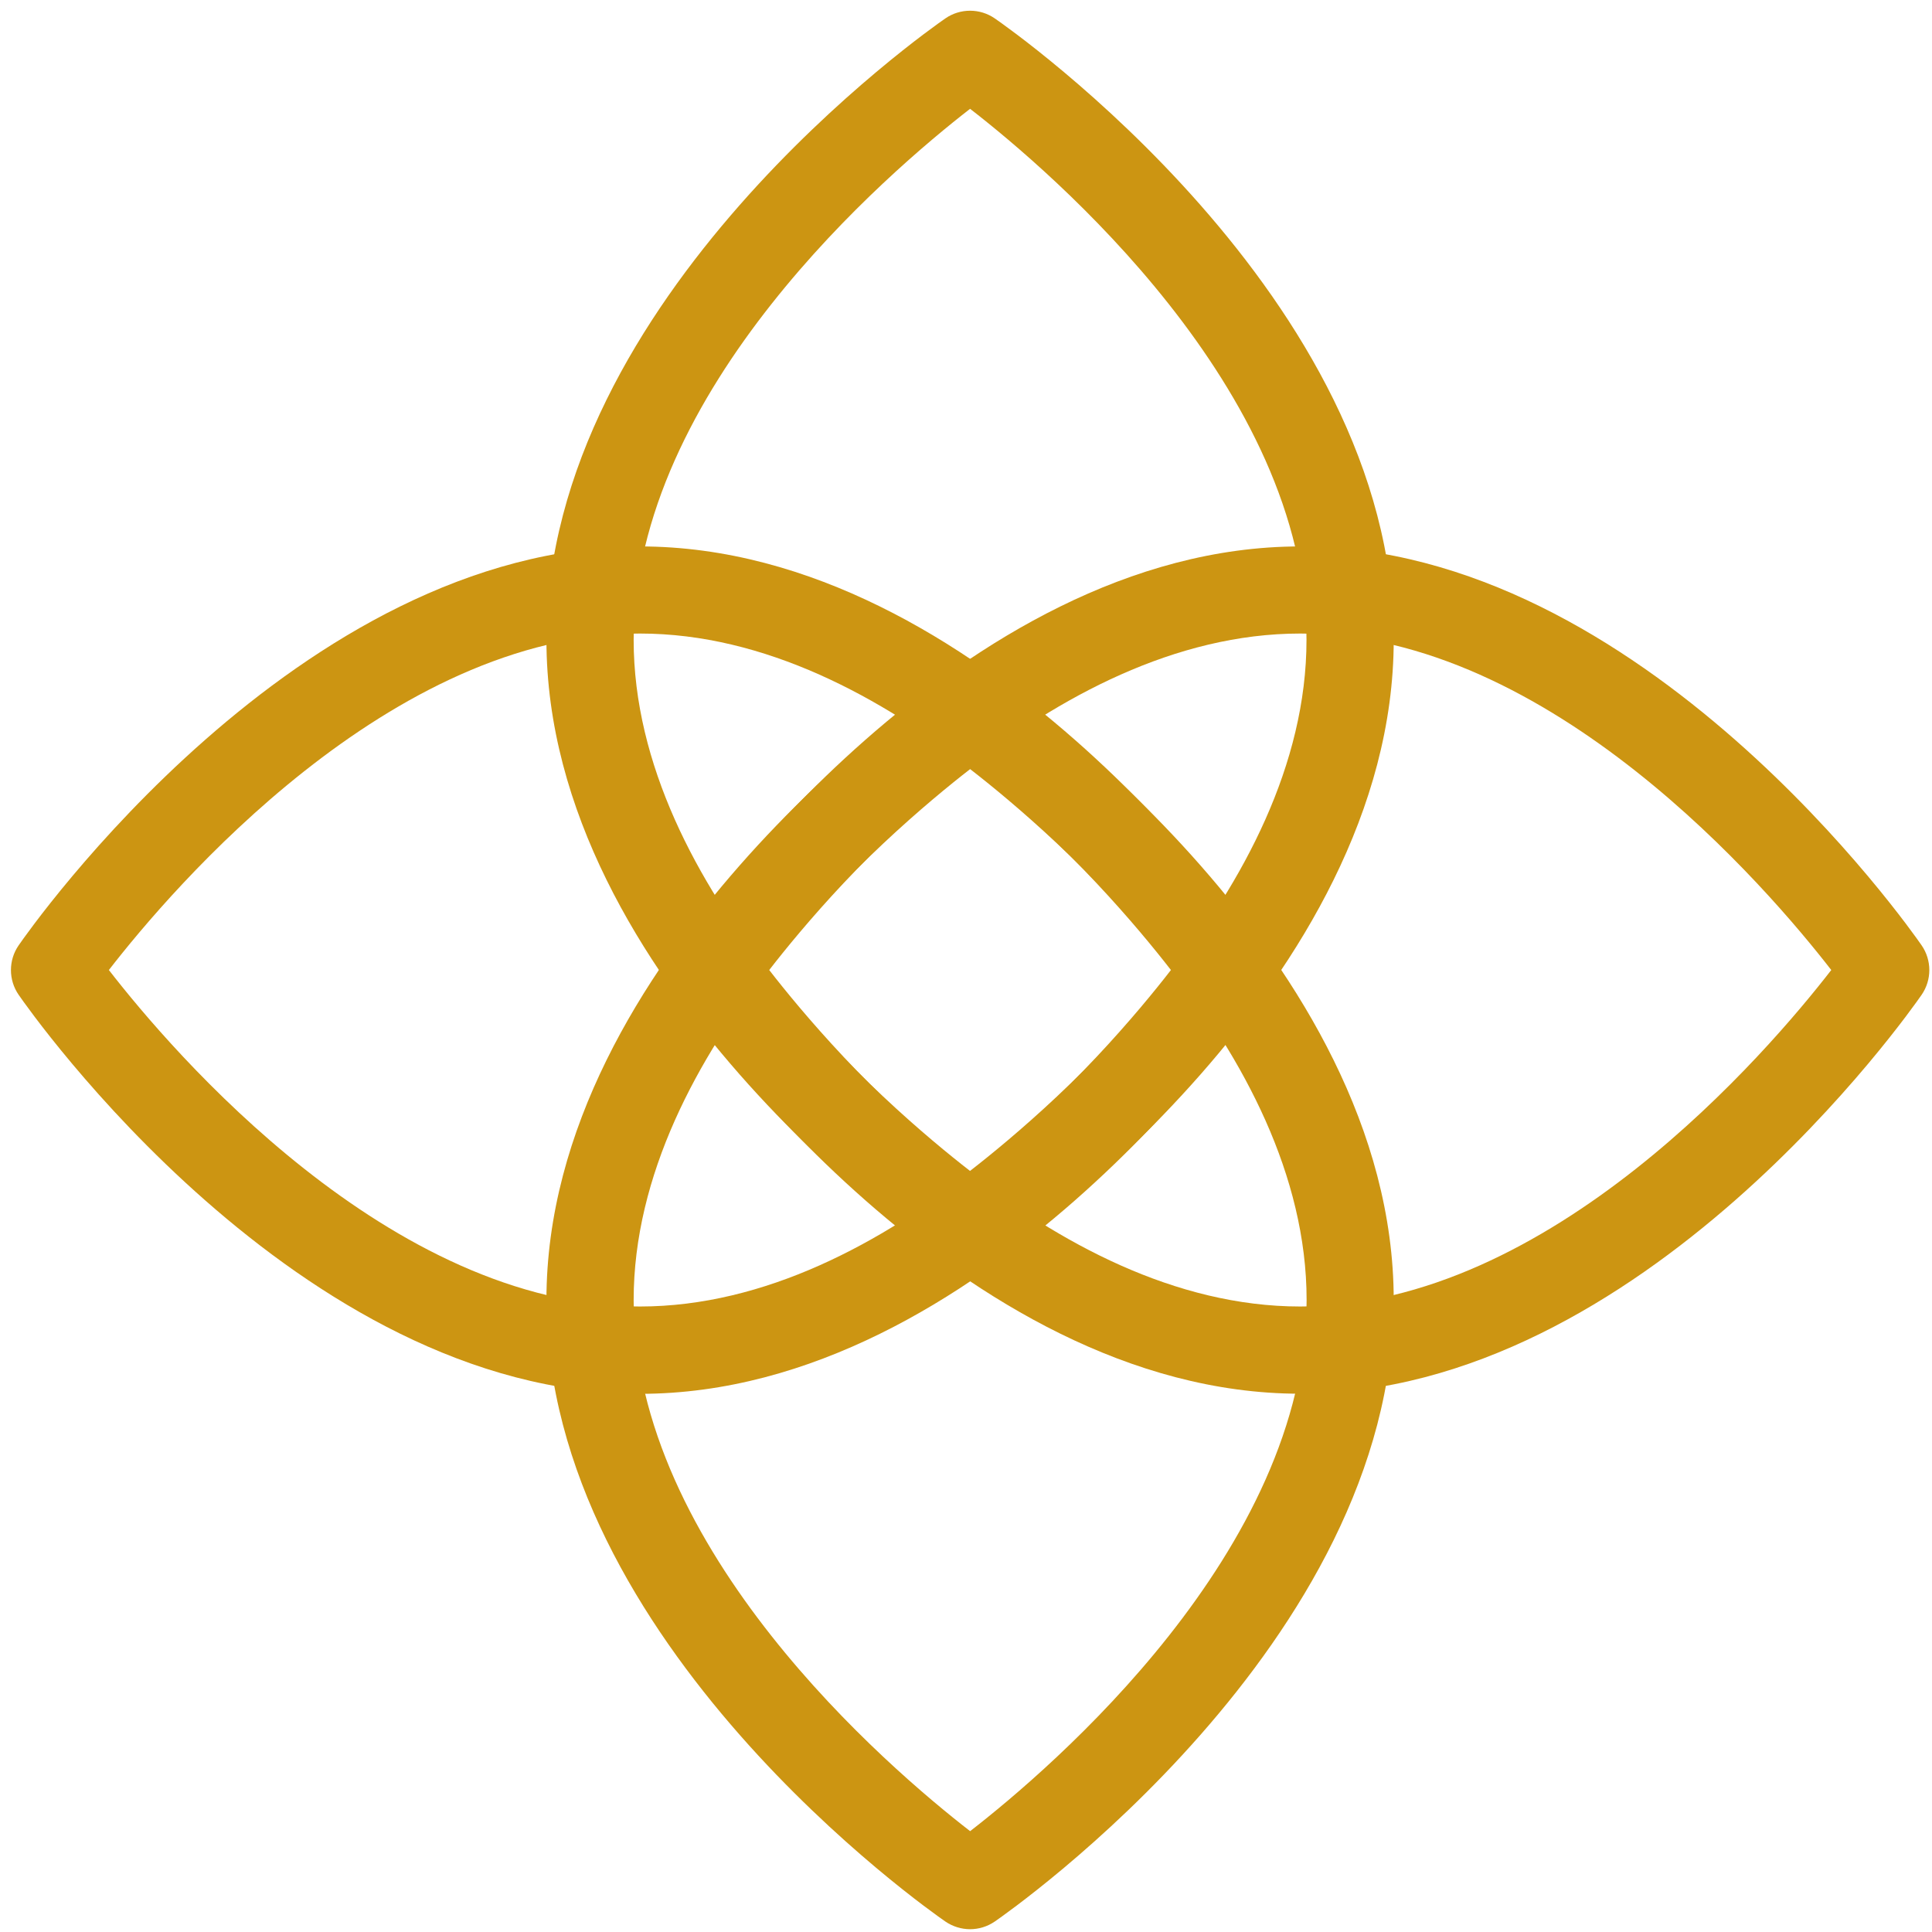
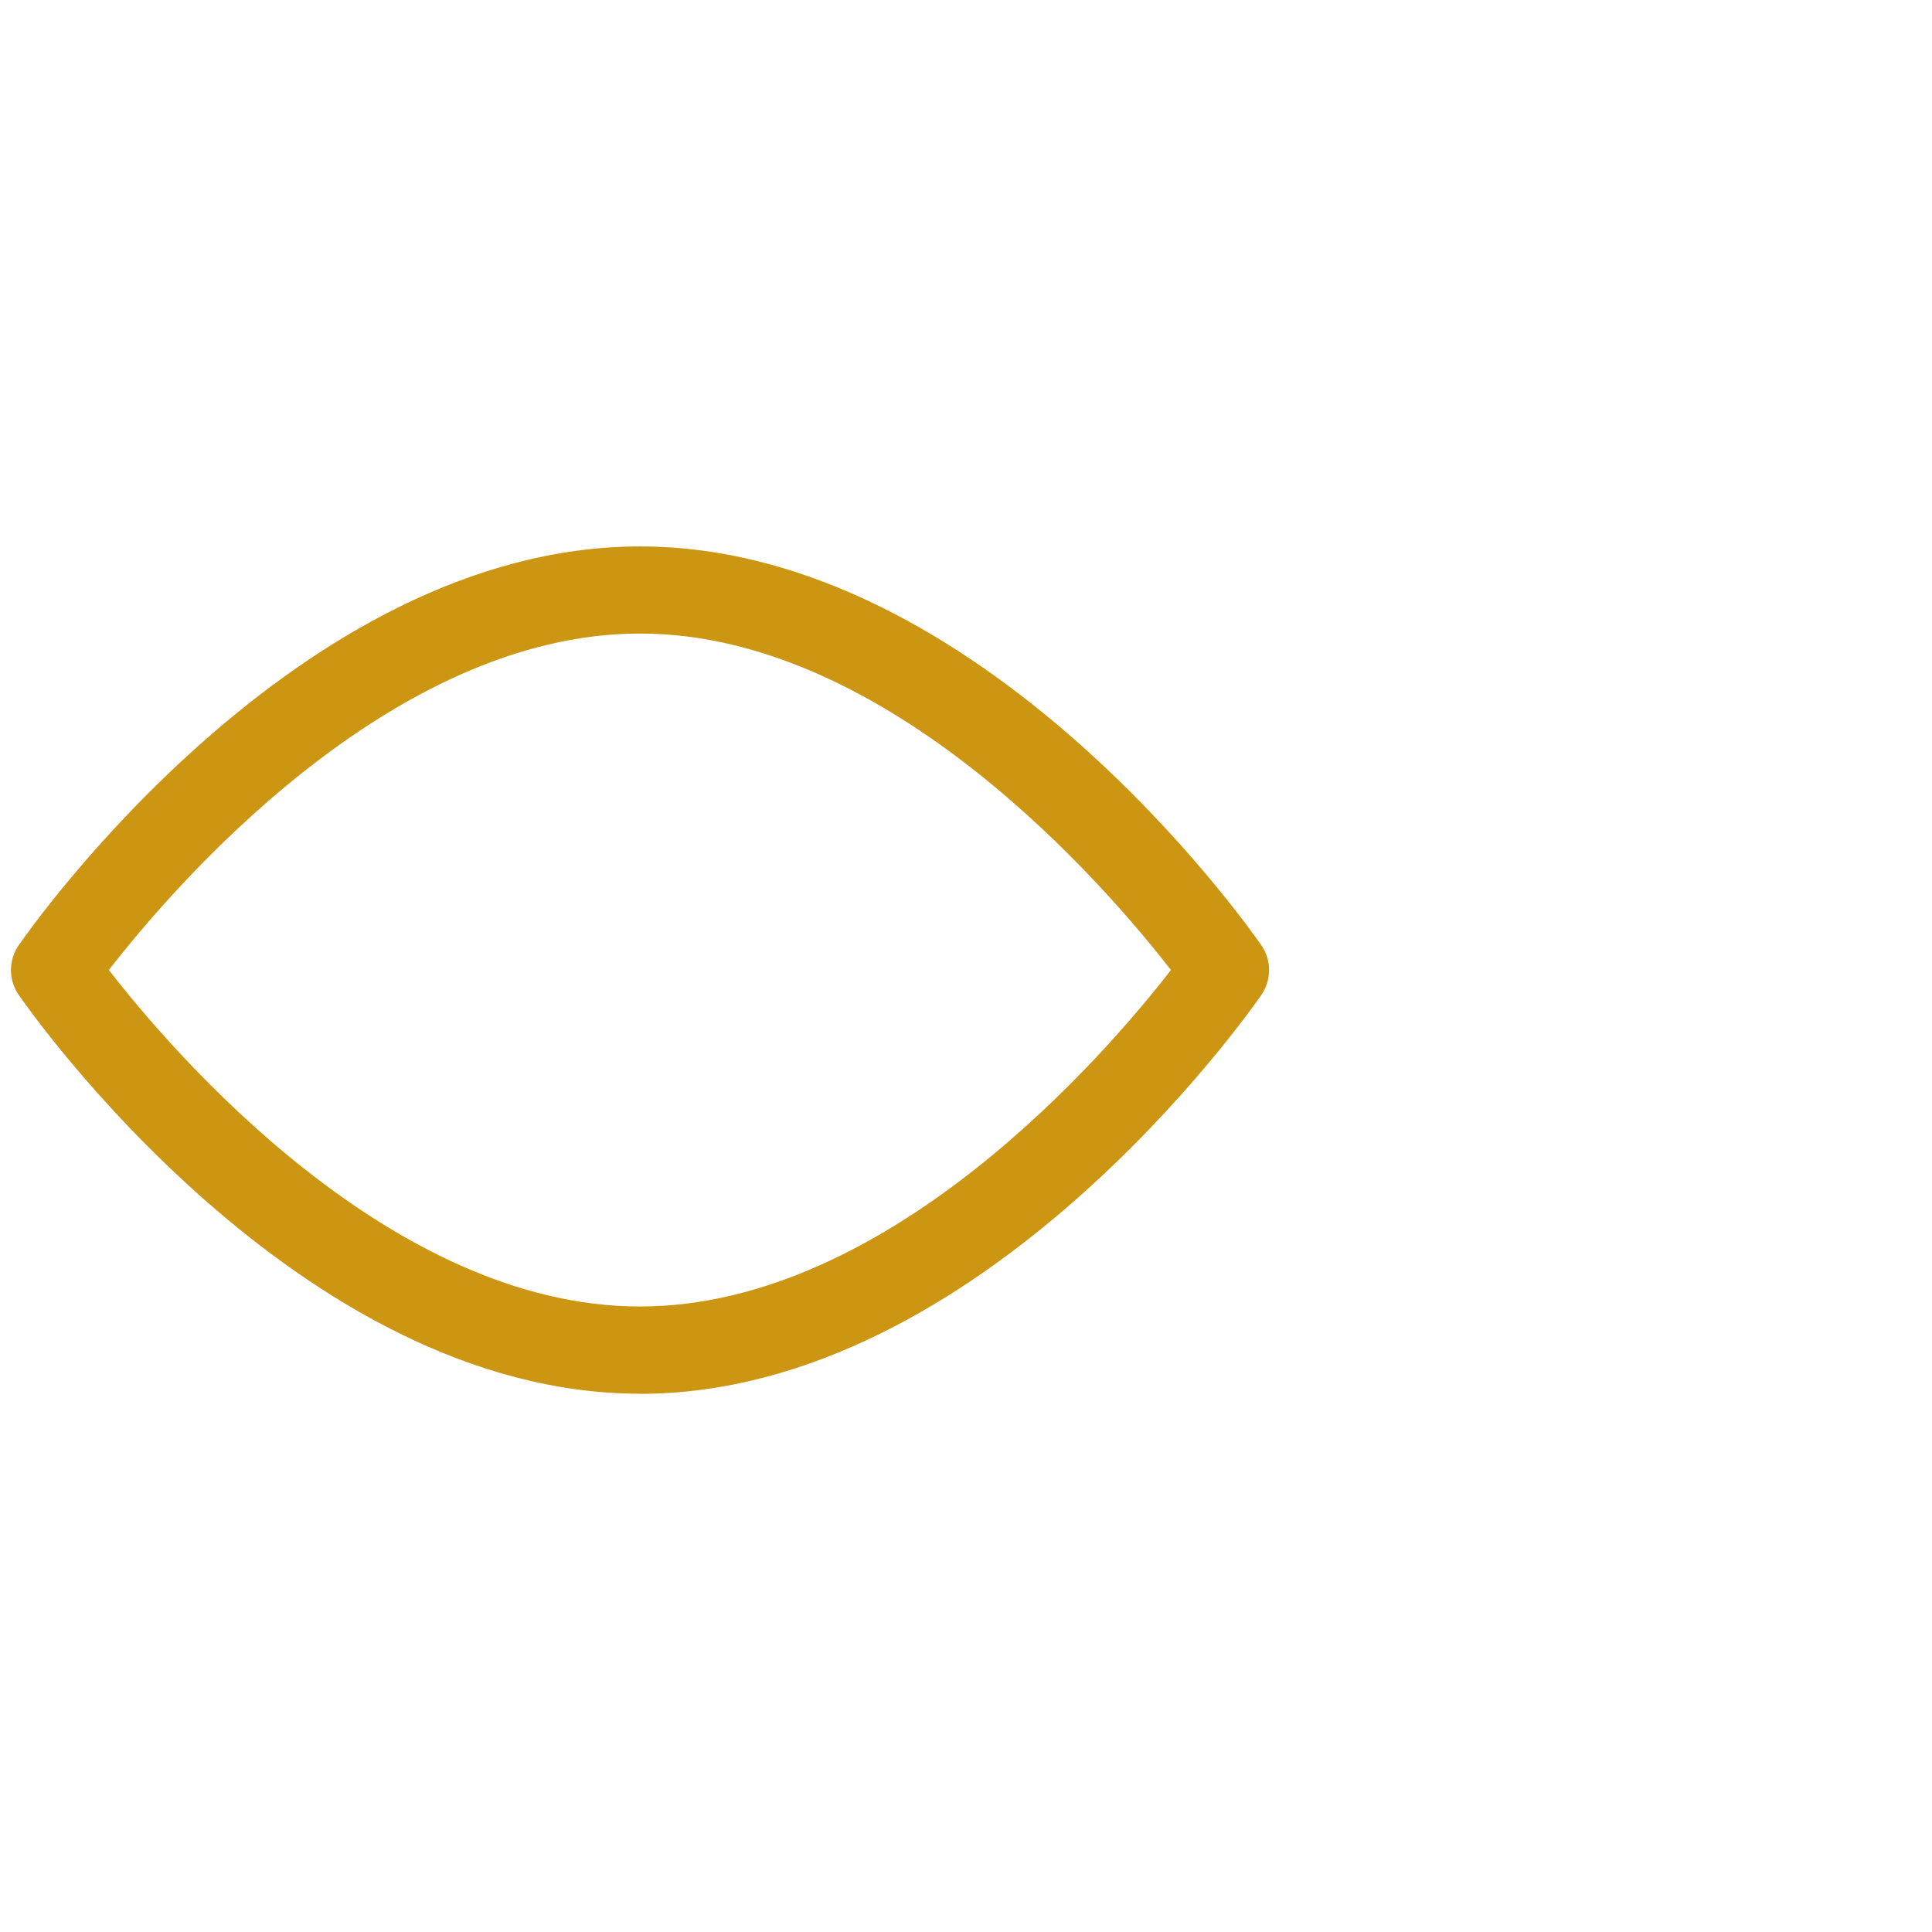
<svg xmlns="http://www.w3.org/2000/svg" width="173" height="173" viewBox="0 0 173 173" fill="none">
-   <path d="M86.87 113.62C86.1 113.62 85.32 113.39 84.65 112.93C83.19 111.92 48.93 87.94 48.93 57.29C48.93 26.64 83.19 2.66 84.65 1.65C85.98 0.73 87.75 0.73 89.08 1.65C90.54 2.66 124.8 26.64 124.8 57.29C124.8 87.94 90.54 111.92 89.08 112.93C88.41 113.39 87.64 113.62 86.86 113.62H86.87ZM86.87 9.74C79.57 15.4 56.74 34.9 56.74 57.29C56.74 79.68 79.56 99.19 86.86 104.85C94.16 99.19 116.99 79.69 116.99 57.29C116.99 34.89 94.17 15.4 86.86 9.74H86.87Z" fill="#CC9512" />
-   <path d="M86.87 172.75C86.1 172.75 85.32 172.52 84.65 172.06C83.19 171.05 48.93 147.07 48.93 116.42C48.93 85.77 83.19 61.79 84.65 60.78C85.98 59.86 87.75 59.86 89.08 60.78C90.54 61.79 124.8 85.77 124.8 116.42C124.8 147.07 90.54 171.05 89.08 172.06C88.41 172.52 87.64 172.75 86.86 172.75H86.87ZM86.87 68.87C79.57 74.53 56.74 94.03 56.74 116.42C56.74 138.81 79.56 158.31 86.87 163.97C94.17 158.31 117 138.81 117 116.42C117 94.03 94.18 74.53 86.87 68.87Z" fill="#CC9512" />
-   <path d="M116.43 124.8C85.78 124.8 61.8 90.54 60.79 89.08C59.87 87.75 59.87 85.98 60.79 84.65C61.8 83.19 85.78 48.93 116.43 48.93C147.08 48.93 171.06 83.19 172.07 84.65C172.99 85.98 172.99 87.75 172.07 89.08C171.06 90.54 147.08 124.8 116.43 124.8ZM68.88 86.86C74.54 94.16 94.04 116.99 116.43 116.99C138.82 116.99 158.32 94.17 163.98 86.86C158.32 79.56 138.82 56.73 116.43 56.73C94.04 56.73 74.54 79.55 68.88 86.86Z" fill="#CC9512" />
  <path d="M57.31 124.8C26.66 124.8 2.68 90.54 1.67 89.08C0.75 87.75 0.75 85.98 1.67 84.65C2.68 83.19 26.66 48.93 57.31 48.93C87.96 48.93 111.94 83.19 112.95 84.65C113.87 85.98 113.87 87.75 112.95 89.09C111.94 90.55 87.96 124.81 57.31 124.81V124.8ZM9.75 86.86C15.41 94.16 34.91 116.99 57.3 116.99C79.69 116.99 99.19 94.17 104.85 86.86C99.19 79.56 79.69 56.73 57.3 56.73C34.91 56.73 15.41 79.55 9.75 86.86Z" fill="#CC9512" />
</svg>